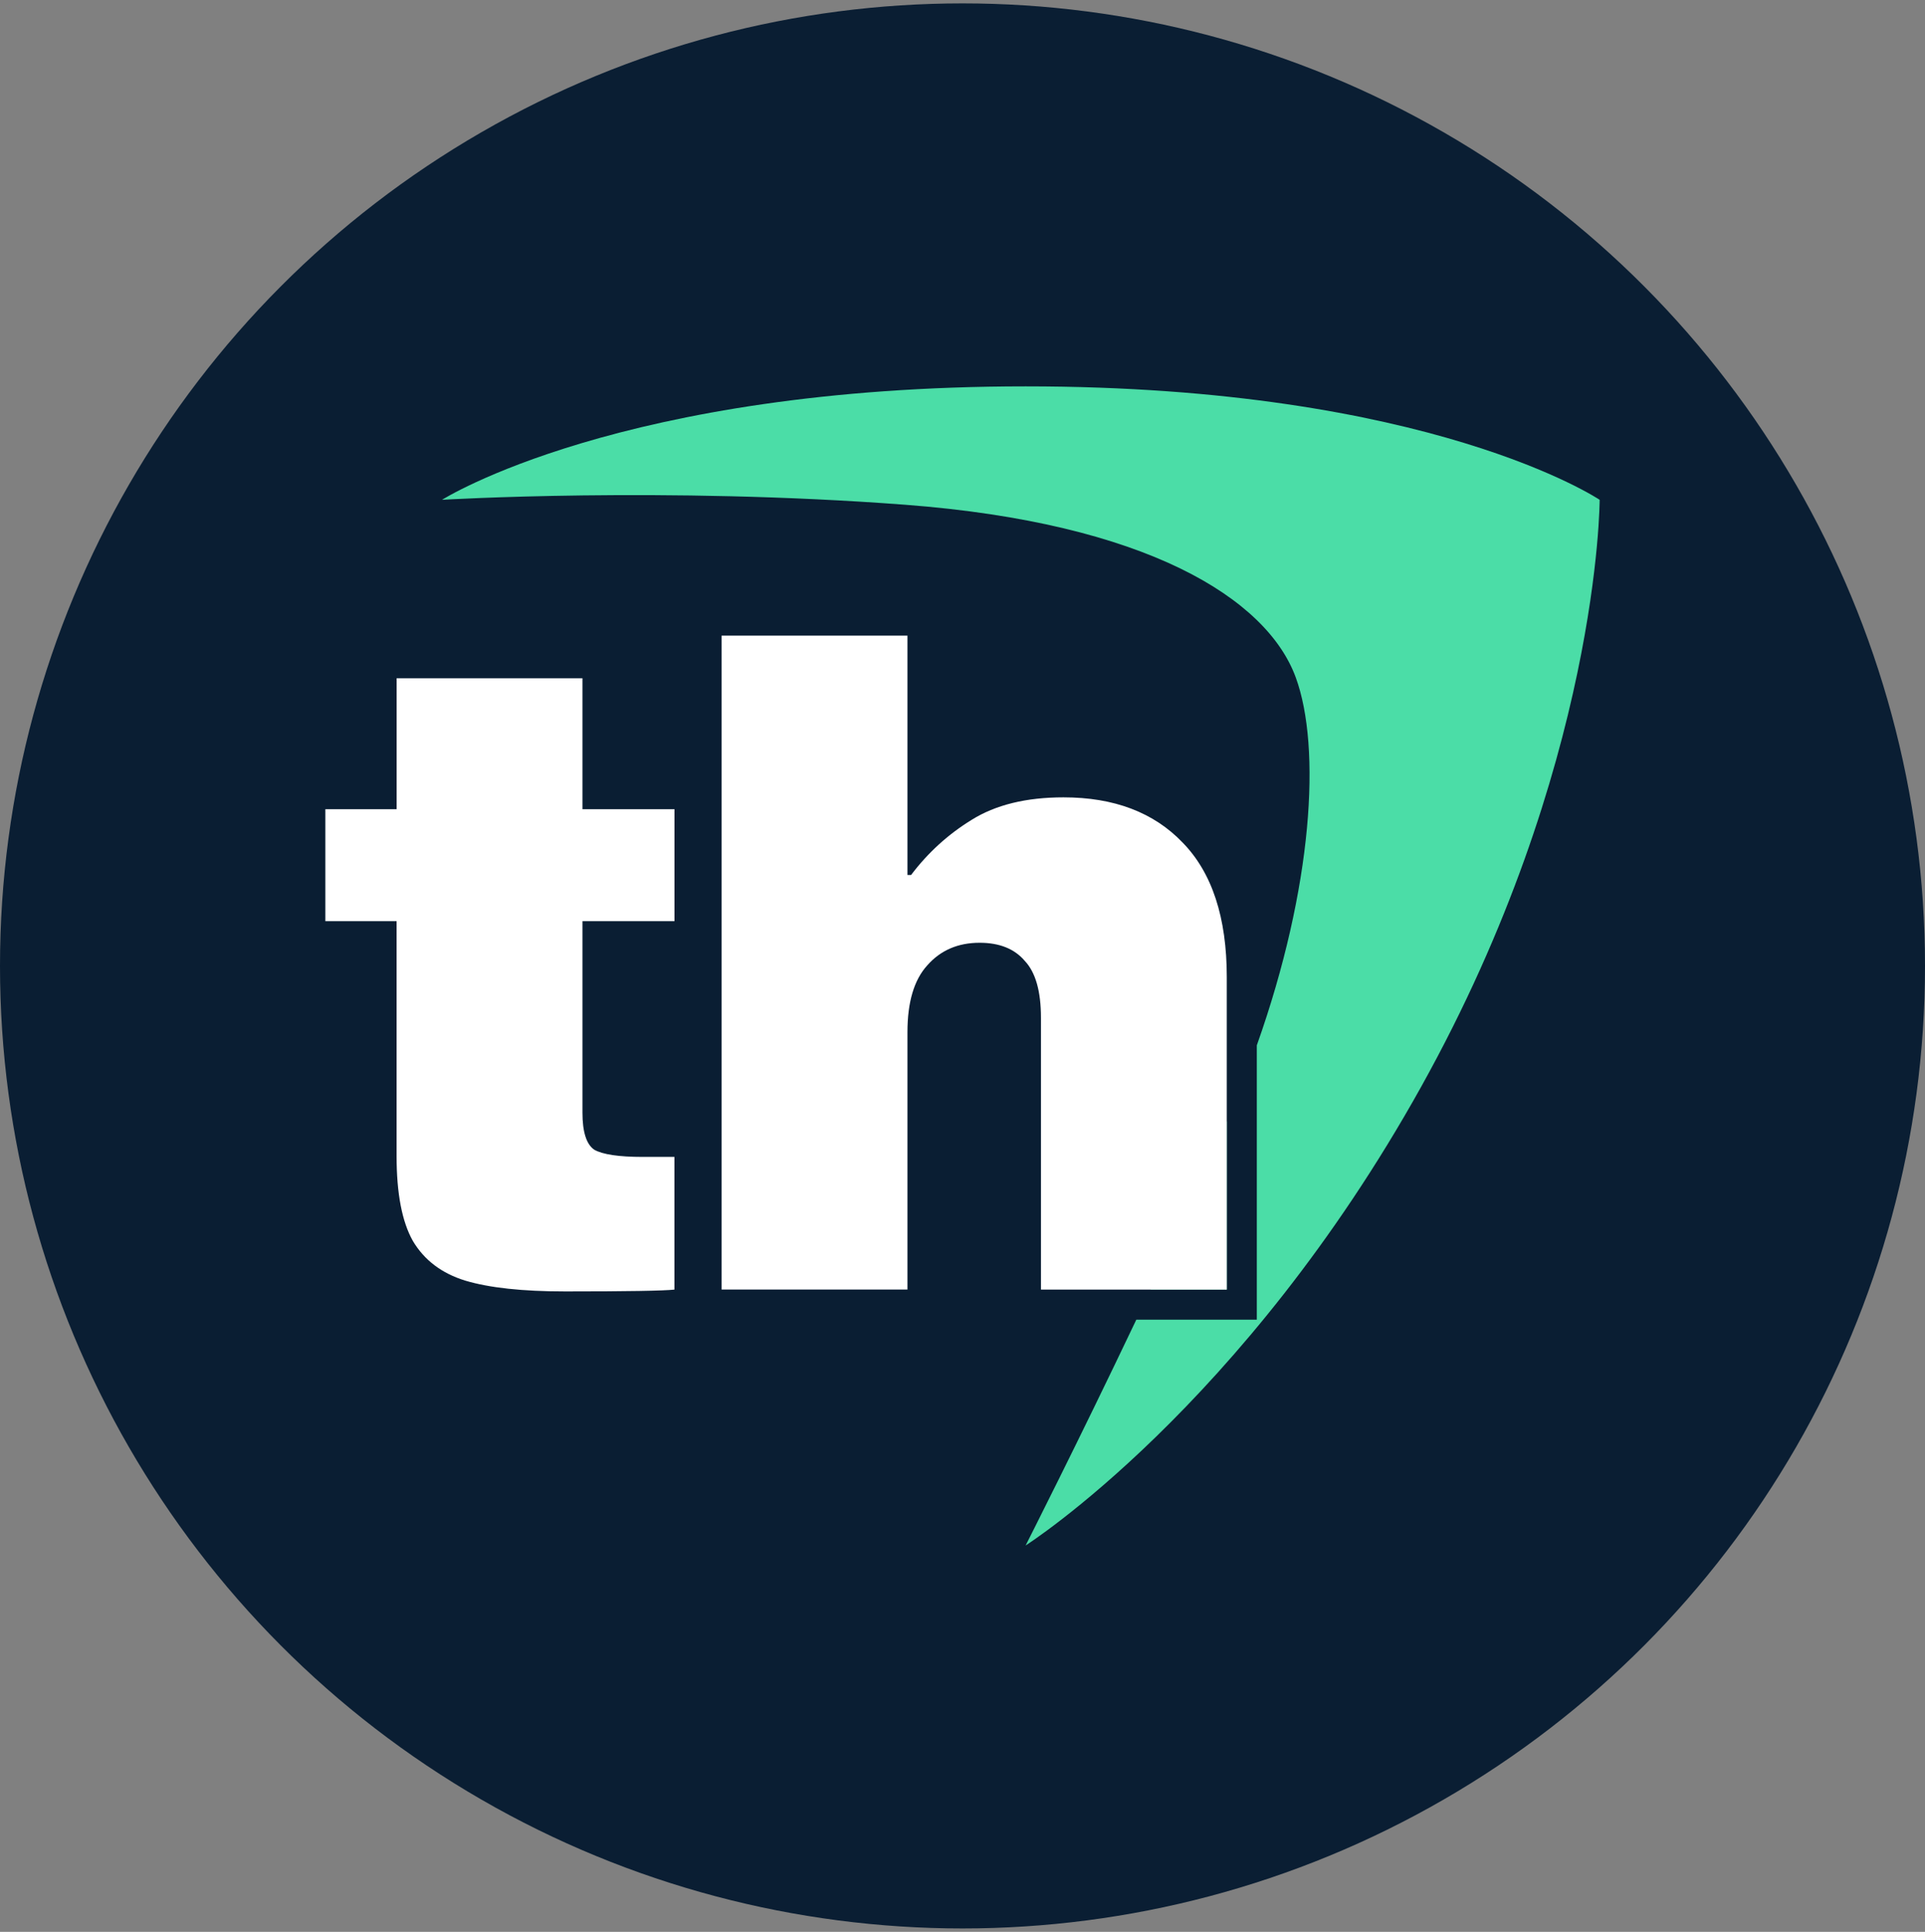
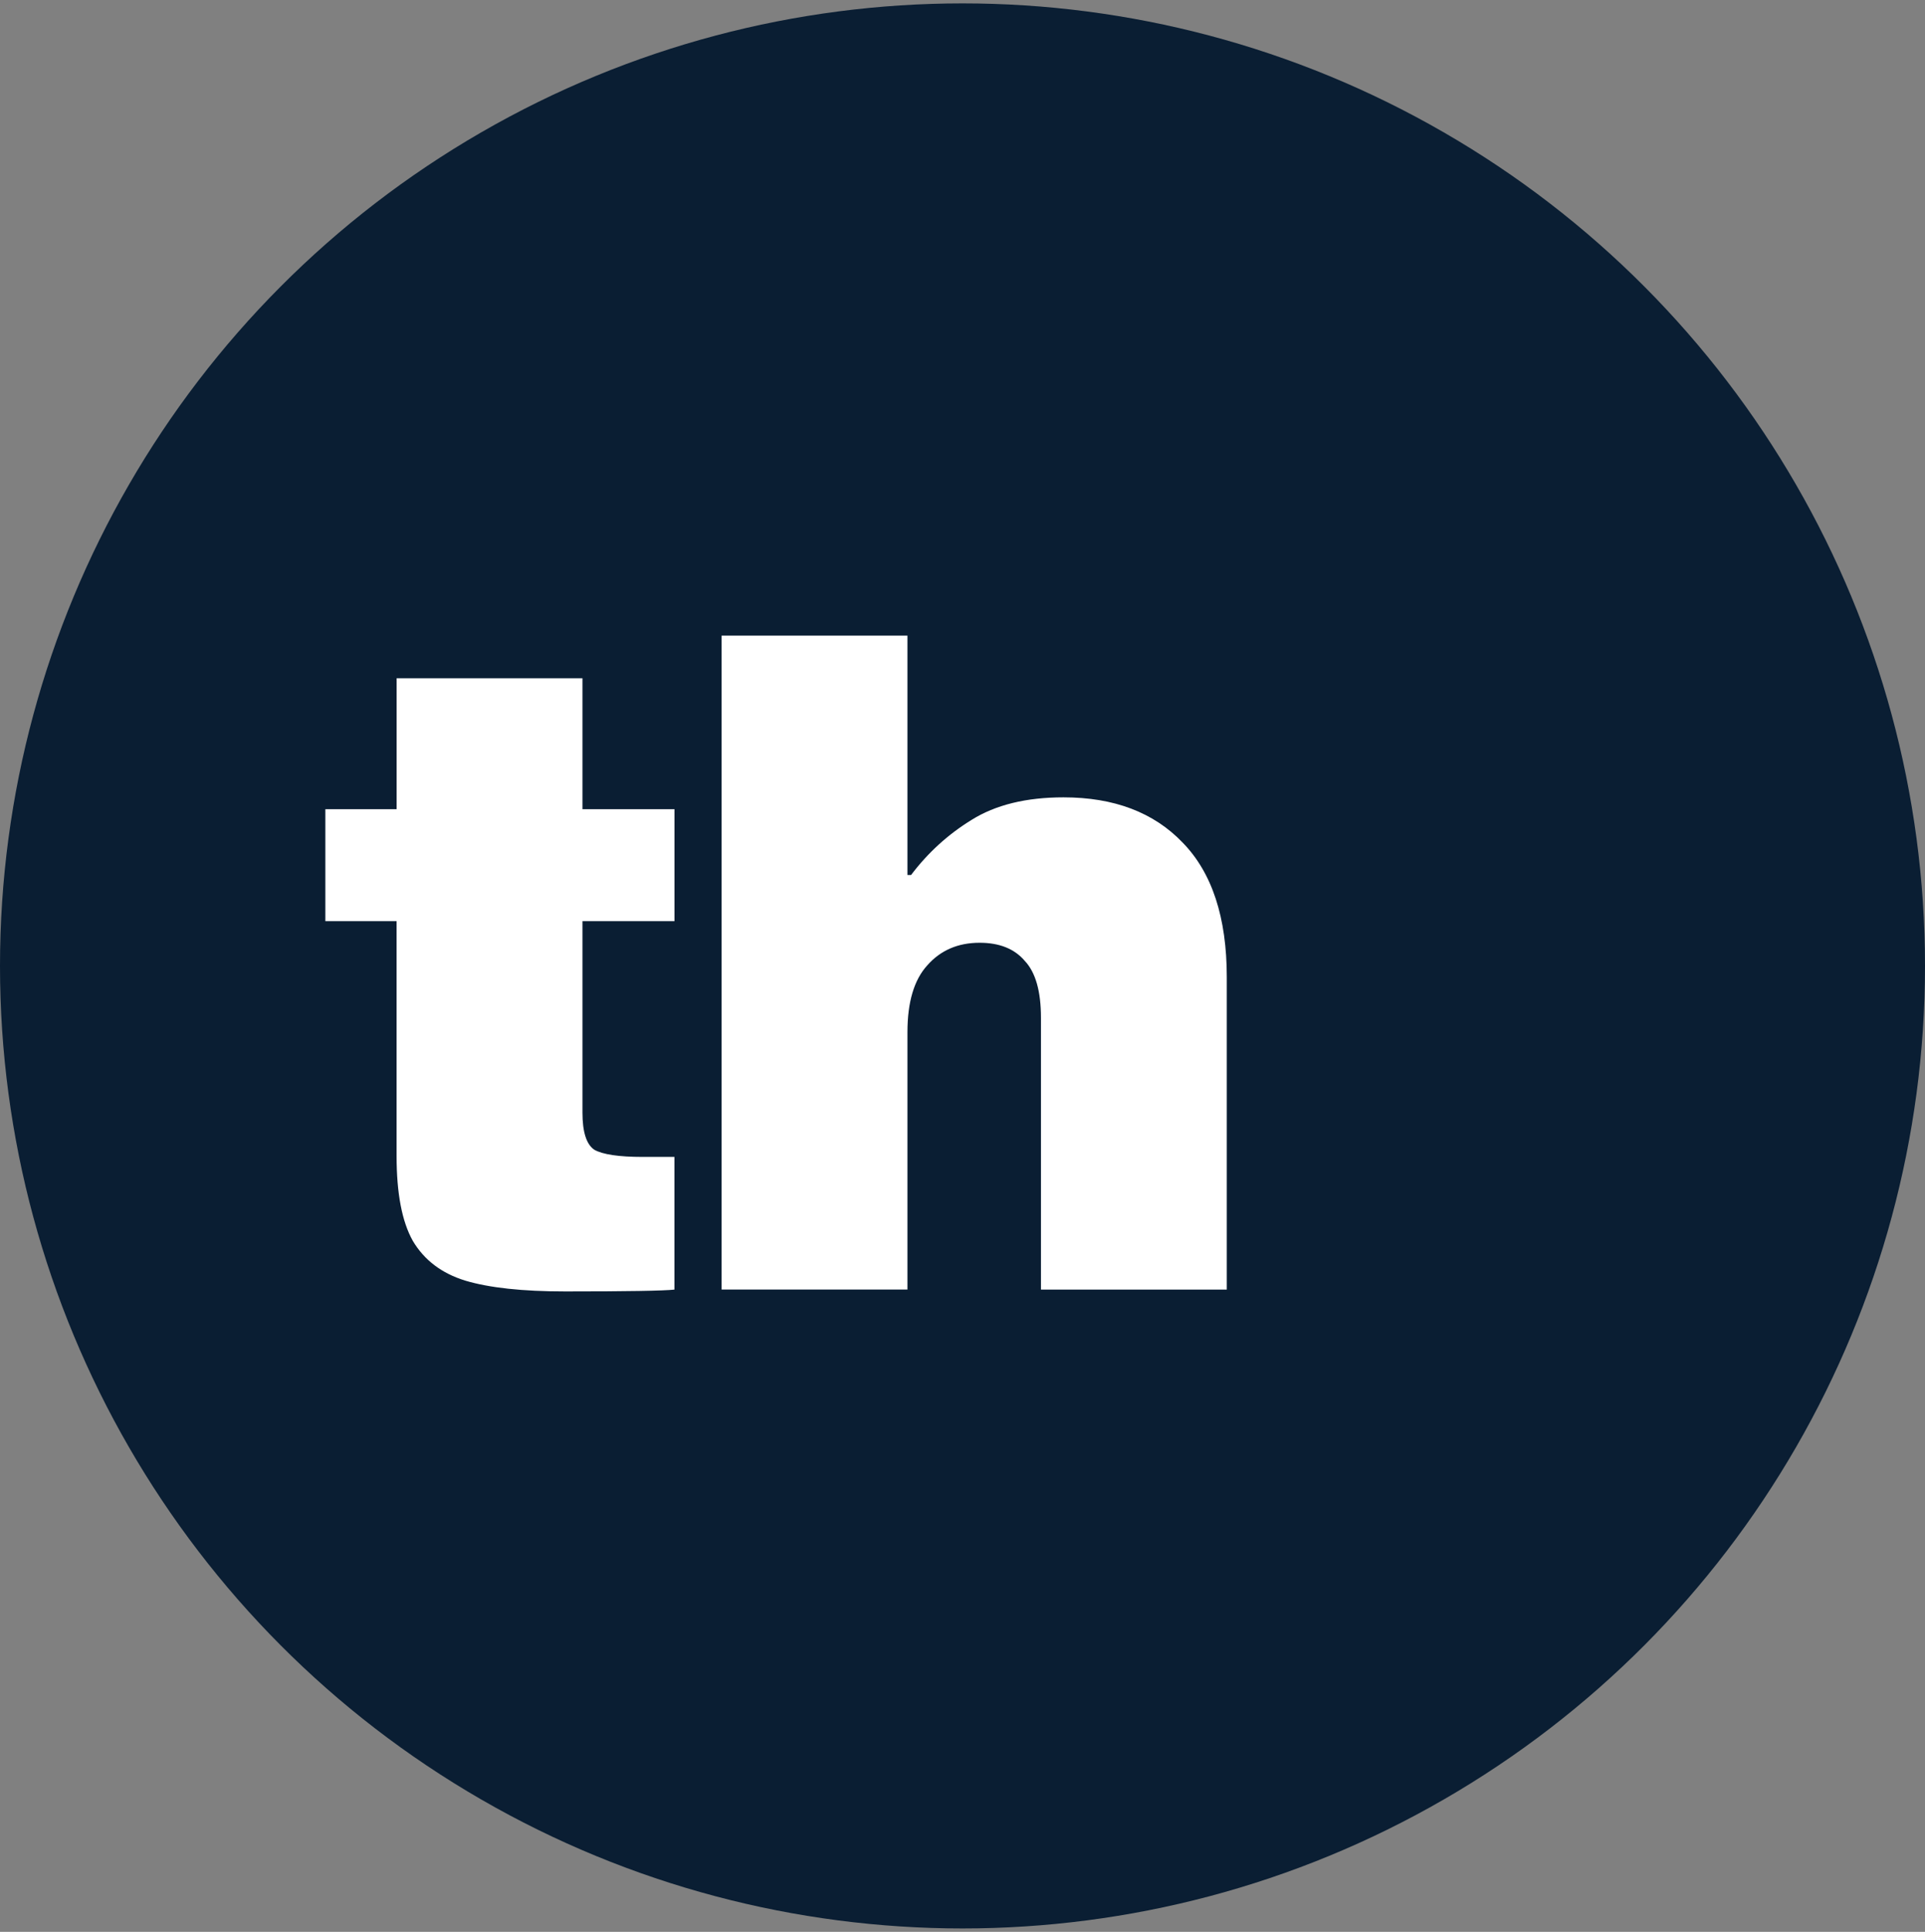
<svg xmlns="http://www.w3.org/2000/svg" width="284" height="285" viewBox="0 0 284 285" fill="none">
  <rect x="0" y="0" width="284" height="285" fill="#808080" stroke="none" />
  <circle cx="142" cy="142.5" r="142" fill="#0A1E33" />
-   <path fill-rule="evenodd" clip-rule="evenodd" d="M65.215 73.734C65.215 73.734 91.541 57 151.319 57C211.096 57 236 73.734 236 73.734C236 73.734 236 113.025 209.667 160.329C183.335 207.627 151.312 228 151.312 228C151.312 228 159.064 212.728 167.643 194.688H185.422V154.211C193.7 130.889 194.947 110.258 191.162 99.93C186.894 88.285 169.103 77.16 133.521 74.462C97.939 71.764 65.208 73.734 65.208 73.734H65.215ZM169.749 190.246C173.659 181.945 177.613 173.28 180.991 165.411V190.246H169.749Z" fill="#4BDDA7" />
  <path d="M99.499 170.663V190.252C97.901 190.428 92.537 190.522 83.394 190.522C77.096 190.522 72.171 189.989 68.624 188.922C65.164 187.855 62.589 185.904 60.903 183.062C59.305 180.219 58.509 176.047 58.509 170.538V135.896H48V119.375H58.516V100.056H85.932V119.375H99.506V135.896H85.932V164.144C85.932 166.986 86.509 168.806 87.662 169.609C88.903 170.318 91.296 170.676 94.85 170.676H99.506L99.499 170.663Z" fill="white" />
  <path d="M133.878 93.775V129.088H134.411C136.893 125.8 139.869 123.09 143.329 120.962C146.875 118.741 151.4 117.631 156.902 117.631C164.353 117.631 170.213 119.852 174.468 124.294C178.817 128.737 180.991 135.356 180.991 144.147V190.252H153.575V150.145C153.575 146.236 152.779 143.438 151.181 141.75C149.67 139.974 147.452 139.083 144.525 139.083C141.329 139.083 138.76 140.194 136.805 142.415C134.856 144.548 133.878 147.836 133.878 152.272V190.246H106.462V93.775H133.878Z" fill="white" />
</svg>